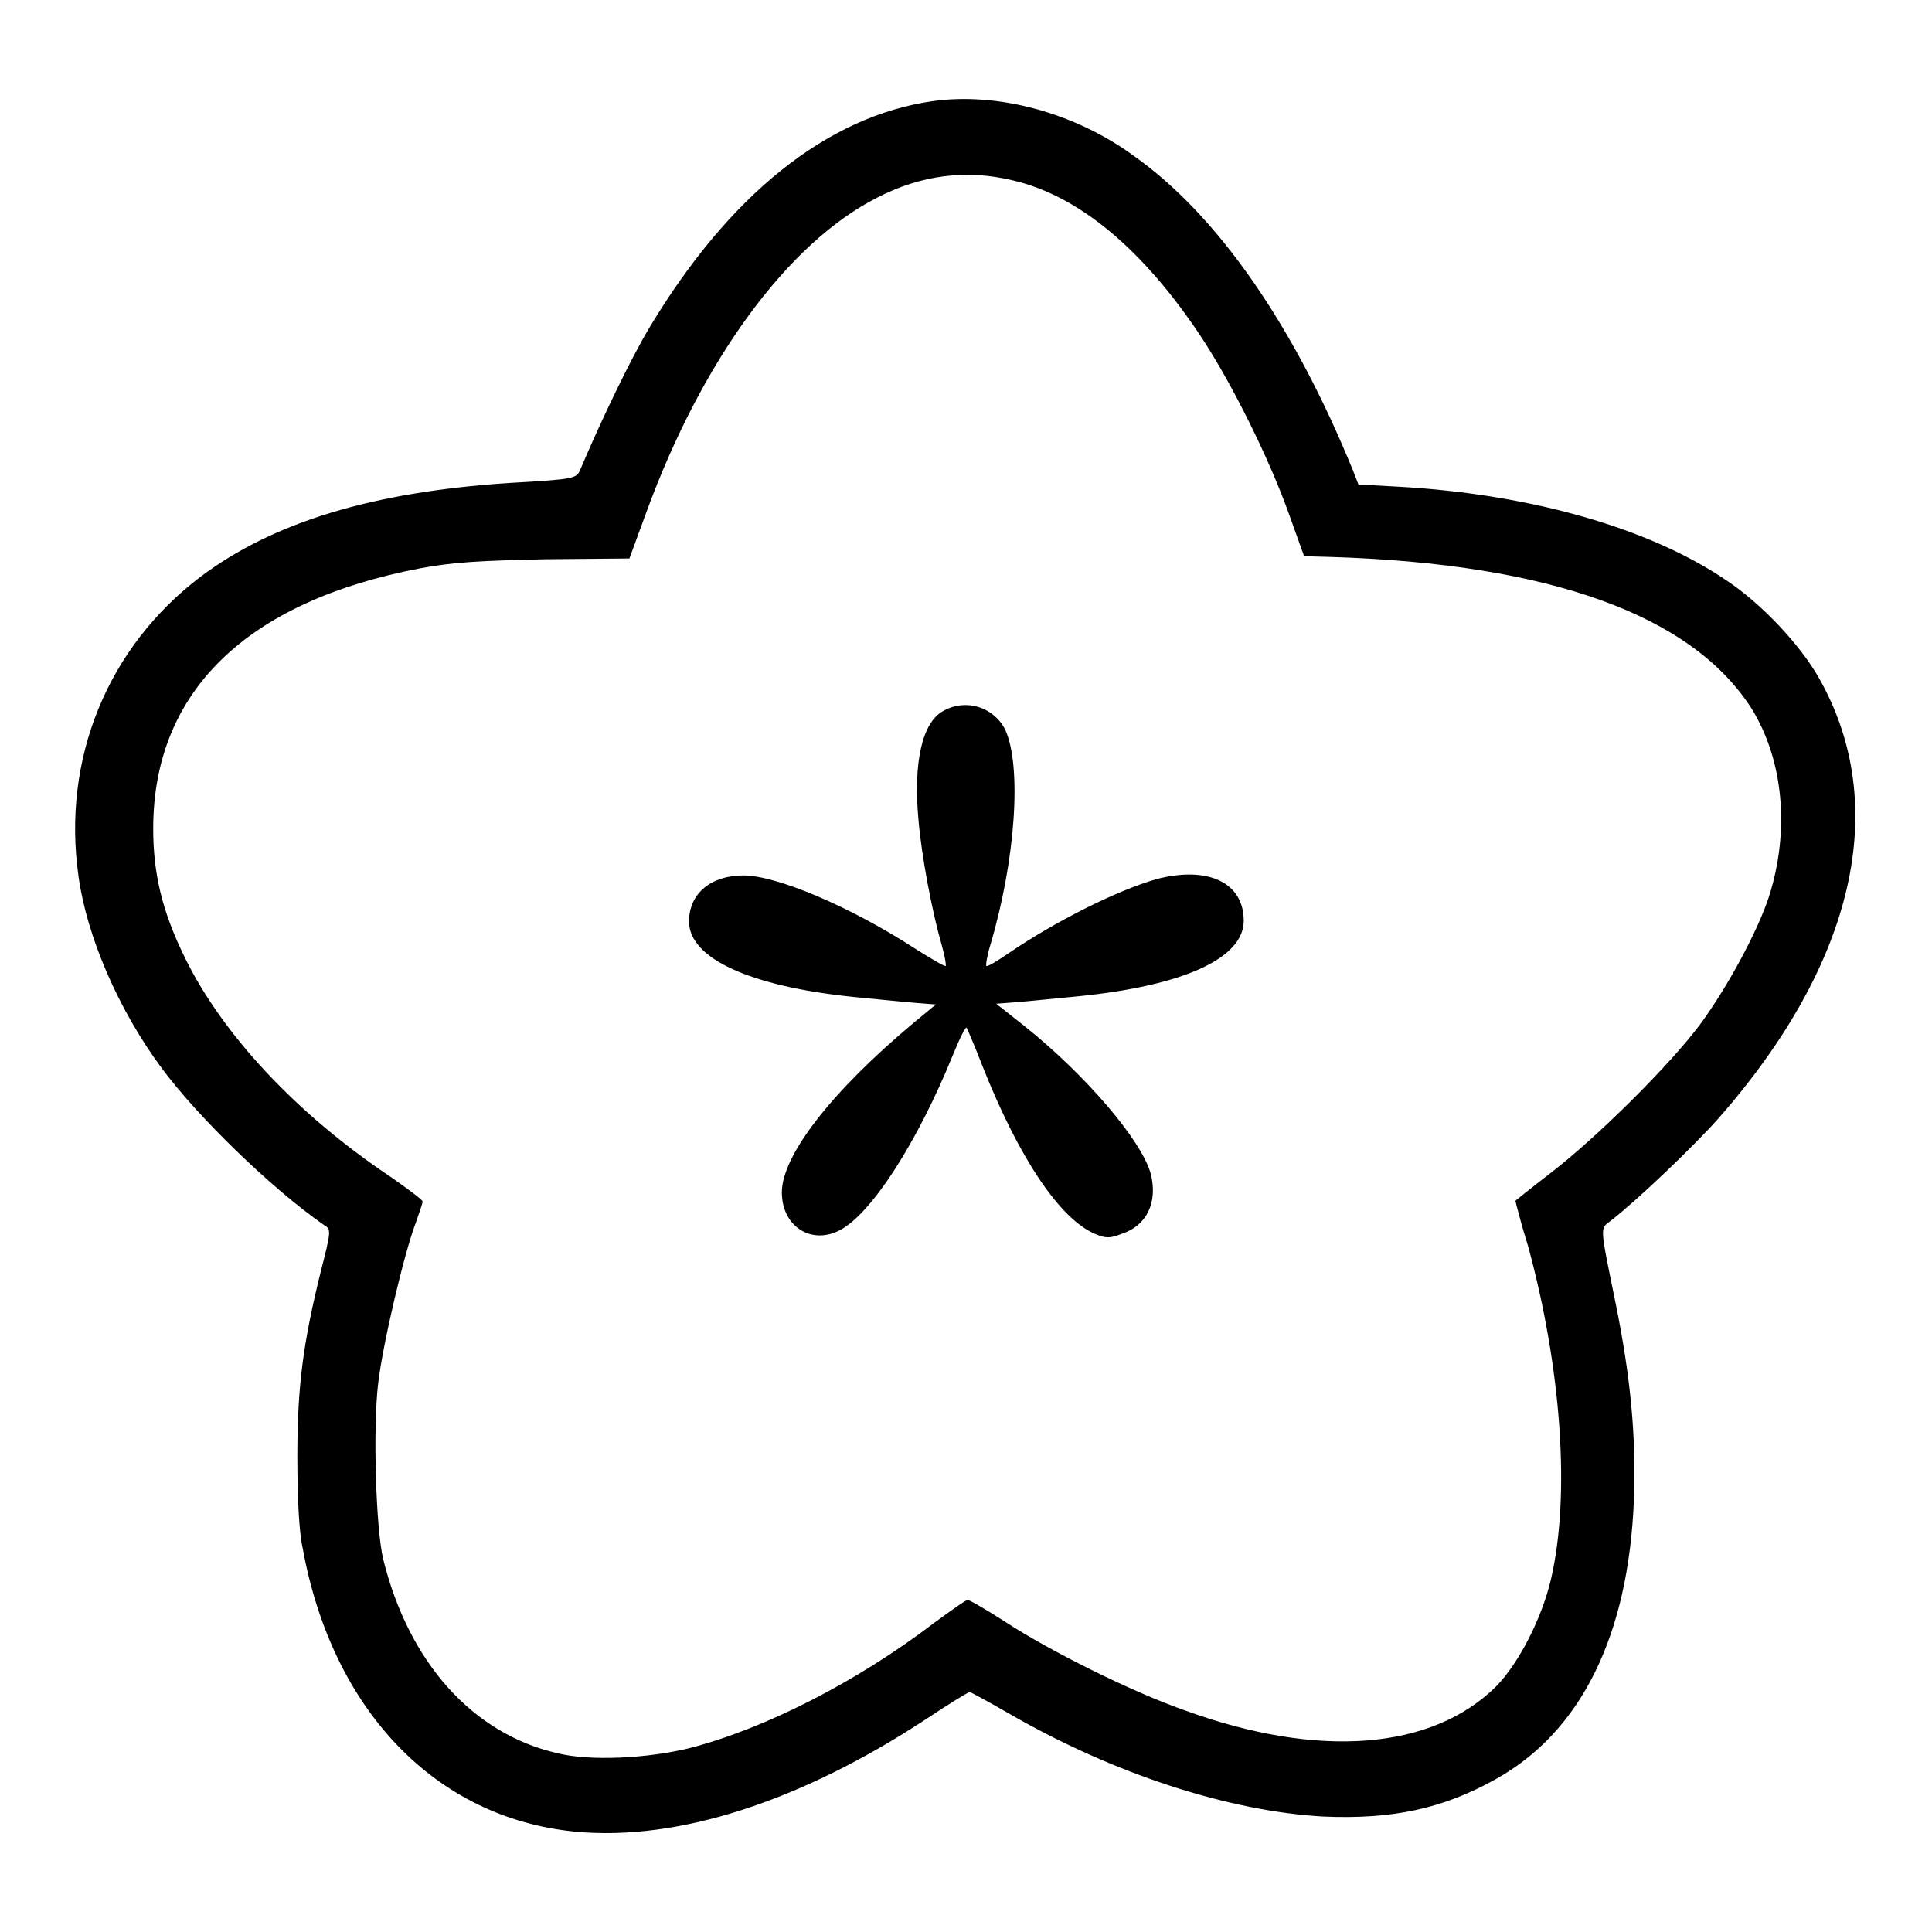
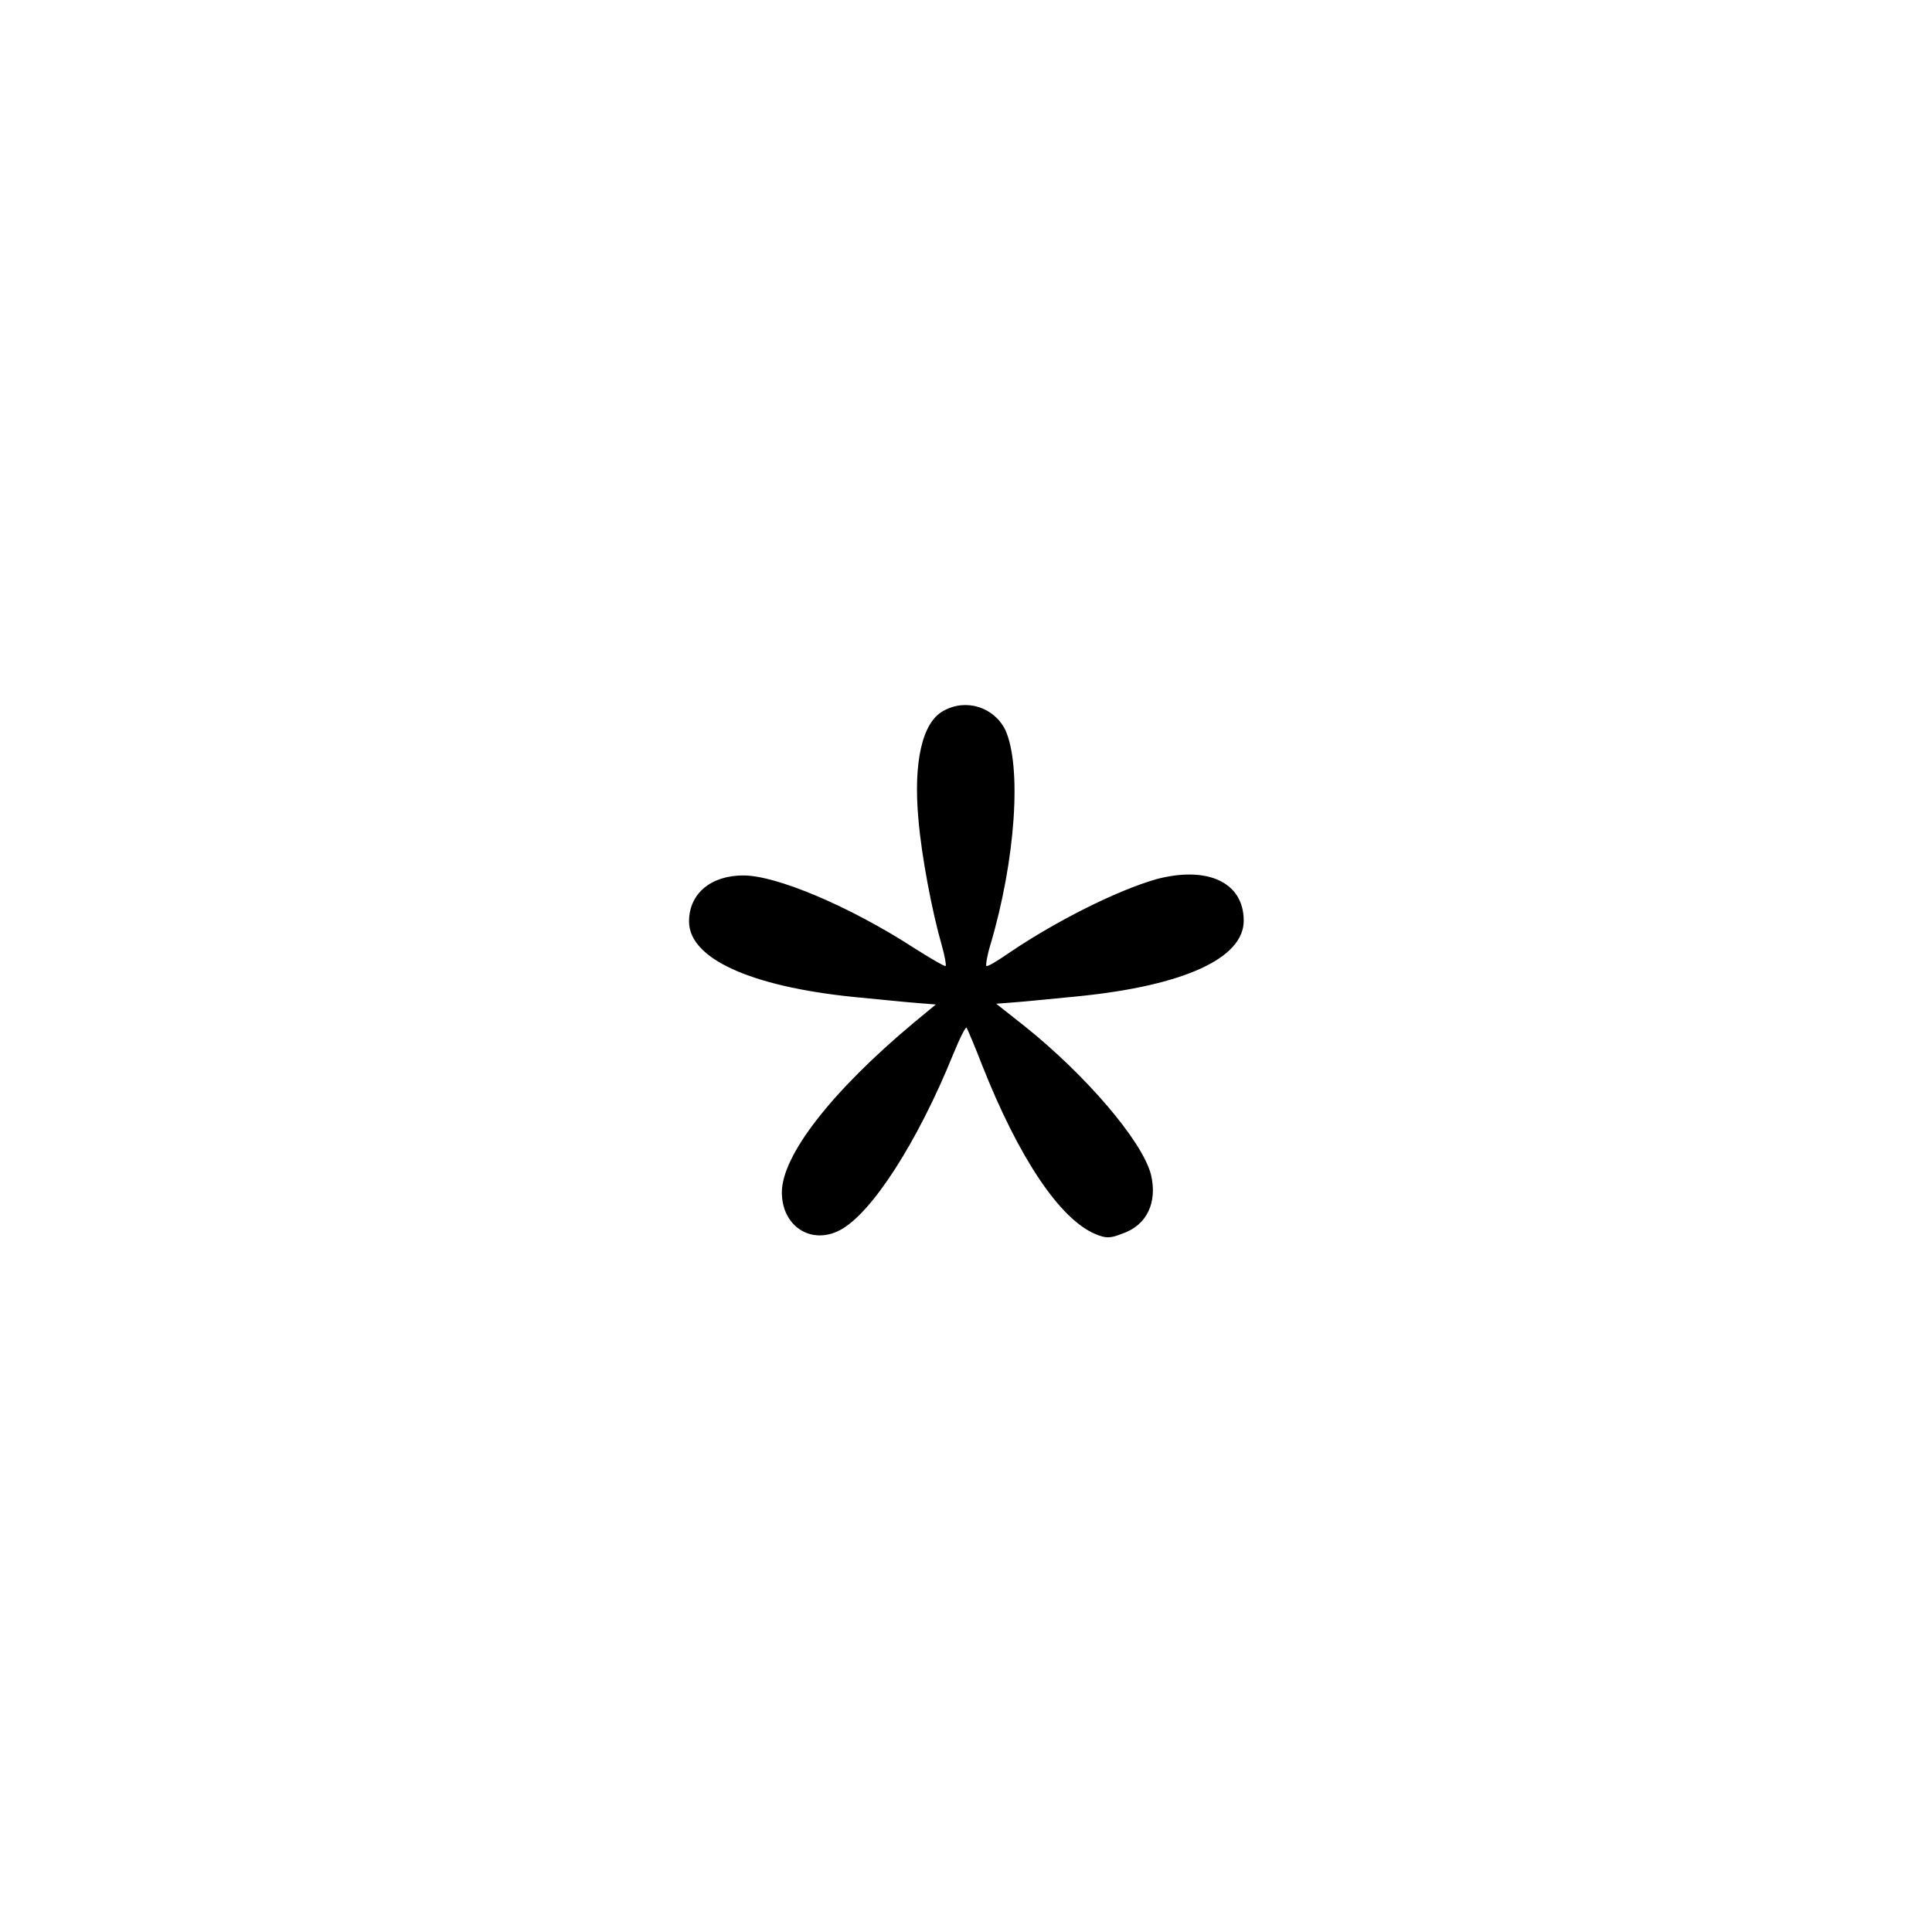
<svg xmlns="http://www.w3.org/2000/svg" version="1.1" x="0px" y="0px" viewBox="0 0 256 256" enable-background="new 0 0 256 256" xml:space="preserve">
  <g>
    <g>
      <g>
-         <path fill="#000000" d="M123.6,13.4c-14,2-27,12.4-37.6,30.1c-2.5,4.2-6.3,12.1-9.1,18.7c-0.5,1.2-0.6,1.3-9.5,1.8c-18.1,1.2-31.2,5.2-40.8,12.4c-12.4,9.4-18.4,24.2-16.2,39.7c1.1,8,5.3,17.7,11,25.4c4.8,6.5,14.6,16,21.5,20.8c1,0.6,1,0.7-0.4,6.2c-2.3,9.3-3.1,15.1-3.1,24.4c0,5.2,0.2,10,0.7,12.2c3.9,21.5,17.6,35.8,36.1,37.6c13.6,1.3,29.9-4,46.5-14.9c3-2,5.6-3.6,5.8-3.6c0.1,0,2.5,1.3,5.1,2.8c14,8.1,29.3,13,41.7,13.7c9.1,0.4,15.8-1,22.8-4.9c11.4-6.3,17.7-19.1,18.4-37.1c0.3-8.3-0.4-16-2.4-25.9c-2.2-10.8-2.1-9.9-0.6-11.1c3.6-2.8,10.9-9.8,14.2-13.5c18.1-20.6,22.9-41.5,13.3-58.4c-2.5-4.4-7.6-9.8-12.1-12.8c-10.2-7-26-11.5-43.4-12.5l-5.5-0.3l-0.7-1.8c-7.9-19.4-18-33.9-29-41.7C142.4,14.9,132.2,12.2,123.6,13.4z M134.2,23.9c8.7,2,17.2,9.1,24.8,20.5c4.2,6.3,9.3,16.6,11.9,24l1.9,5.3l3.6,0.1c29,0.9,47.8,7.7,55.7,20.1c4.2,6.8,5.1,16.1,2.3,24.9c-1.5,4.6-5.5,12-9.1,16.9c-4.1,5.5-13.7,15-19.8,19.7c-2.6,2-4.7,3.7-4.7,3.7c0,0.1,0.7,2.9,1.7,6.1c4.4,16.2,5.6,33,3,44.1c-1.2,5.1-4.2,11-7.2,14.1c-8.5,8.5-23.6,9.7-41.4,3.2c-7.1-2.5-17.9-7.9-23.7-11.7c-2.5-1.6-4.7-2.9-5-2.9c-0.2,0-2.2,1.4-4.5,3.1c-10.1,7.7-22.2,13.9-32.2,16.5c-5.6,1.4-13.3,1.8-17.7,0.7c-11.2-2.6-19.6-12-23-25.6c-1-4-1.4-17.5-0.7-23.3c0.6-5.3,3.5-17.5,5-21.4c0.5-1.4,0.9-2.6,0.9-2.8c0-0.2-2-1.7-4.3-3.3c-12.4-8.3-22.2-18.8-27.2-29c-3-6.1-4.2-11.1-4.2-17.1c0-18.1,12.3-30.1,35.4-34.5c4.3-0.8,7.6-1,16.6-1.2L83.4,74l2.2-6c7.4-20.3,18.8-35.8,30.6-41.8C122,23.2,128,22.4,134.2,23.9z" />
        <path fill="#000000" d="M125,94.2c-2.8,1.5-4,6.8-3.3,14.4c0.4,4.8,1.8,12.2,3.1,16.7c0.4,1.4,0.6,2.6,0.5,2.7c-0.1,0.1-2-1-4.2-2.4c-8.5-5.5-18.2-9.6-22.6-9.6c-4.3,0-7.2,2.4-7.2,6.1c0,4.9,8.1,8.6,21.8,10c3.2,0.3,7,0.7,8.4,0.8l2.5,0.2l-2.9,2.4c-10.9,9.1-17.5,17.6-17.5,22.5c0,4.5,3.9,7,7.7,5c4.2-2.2,10.3-11.7,15-23.3c0.9-2.2,1.7-3.8,1.8-3.5c0.1,0.2,1.1,2.5,2.1,5.1c4.8,12.1,10.2,20.2,14.9,22.2c1.4,0.6,2,0.6,3.5,0c3.4-1.1,4.8-4.2,3.9-7.9c-1.2-4.5-8.7-13.2-16.7-19.6l-3.8-3l2.6-0.2c1.4-0.1,5.2-0.5,8.4-0.8c13.8-1.4,21.8-5,21.8-10c0-5.1-4.8-7.3-11.6-5.5c-5.2,1.5-13.2,5.5-19.4,9.7c-1.6,1.1-2.9,1.9-3.1,1.8c-0.1-0.1,0.1-1.4,0.5-2.7c3.4-11.4,4.2-23.8,2-28.6C131.7,93.7,128,92.5,125,94.2z" />
      </g>
    </g>
  </g>
</svg>